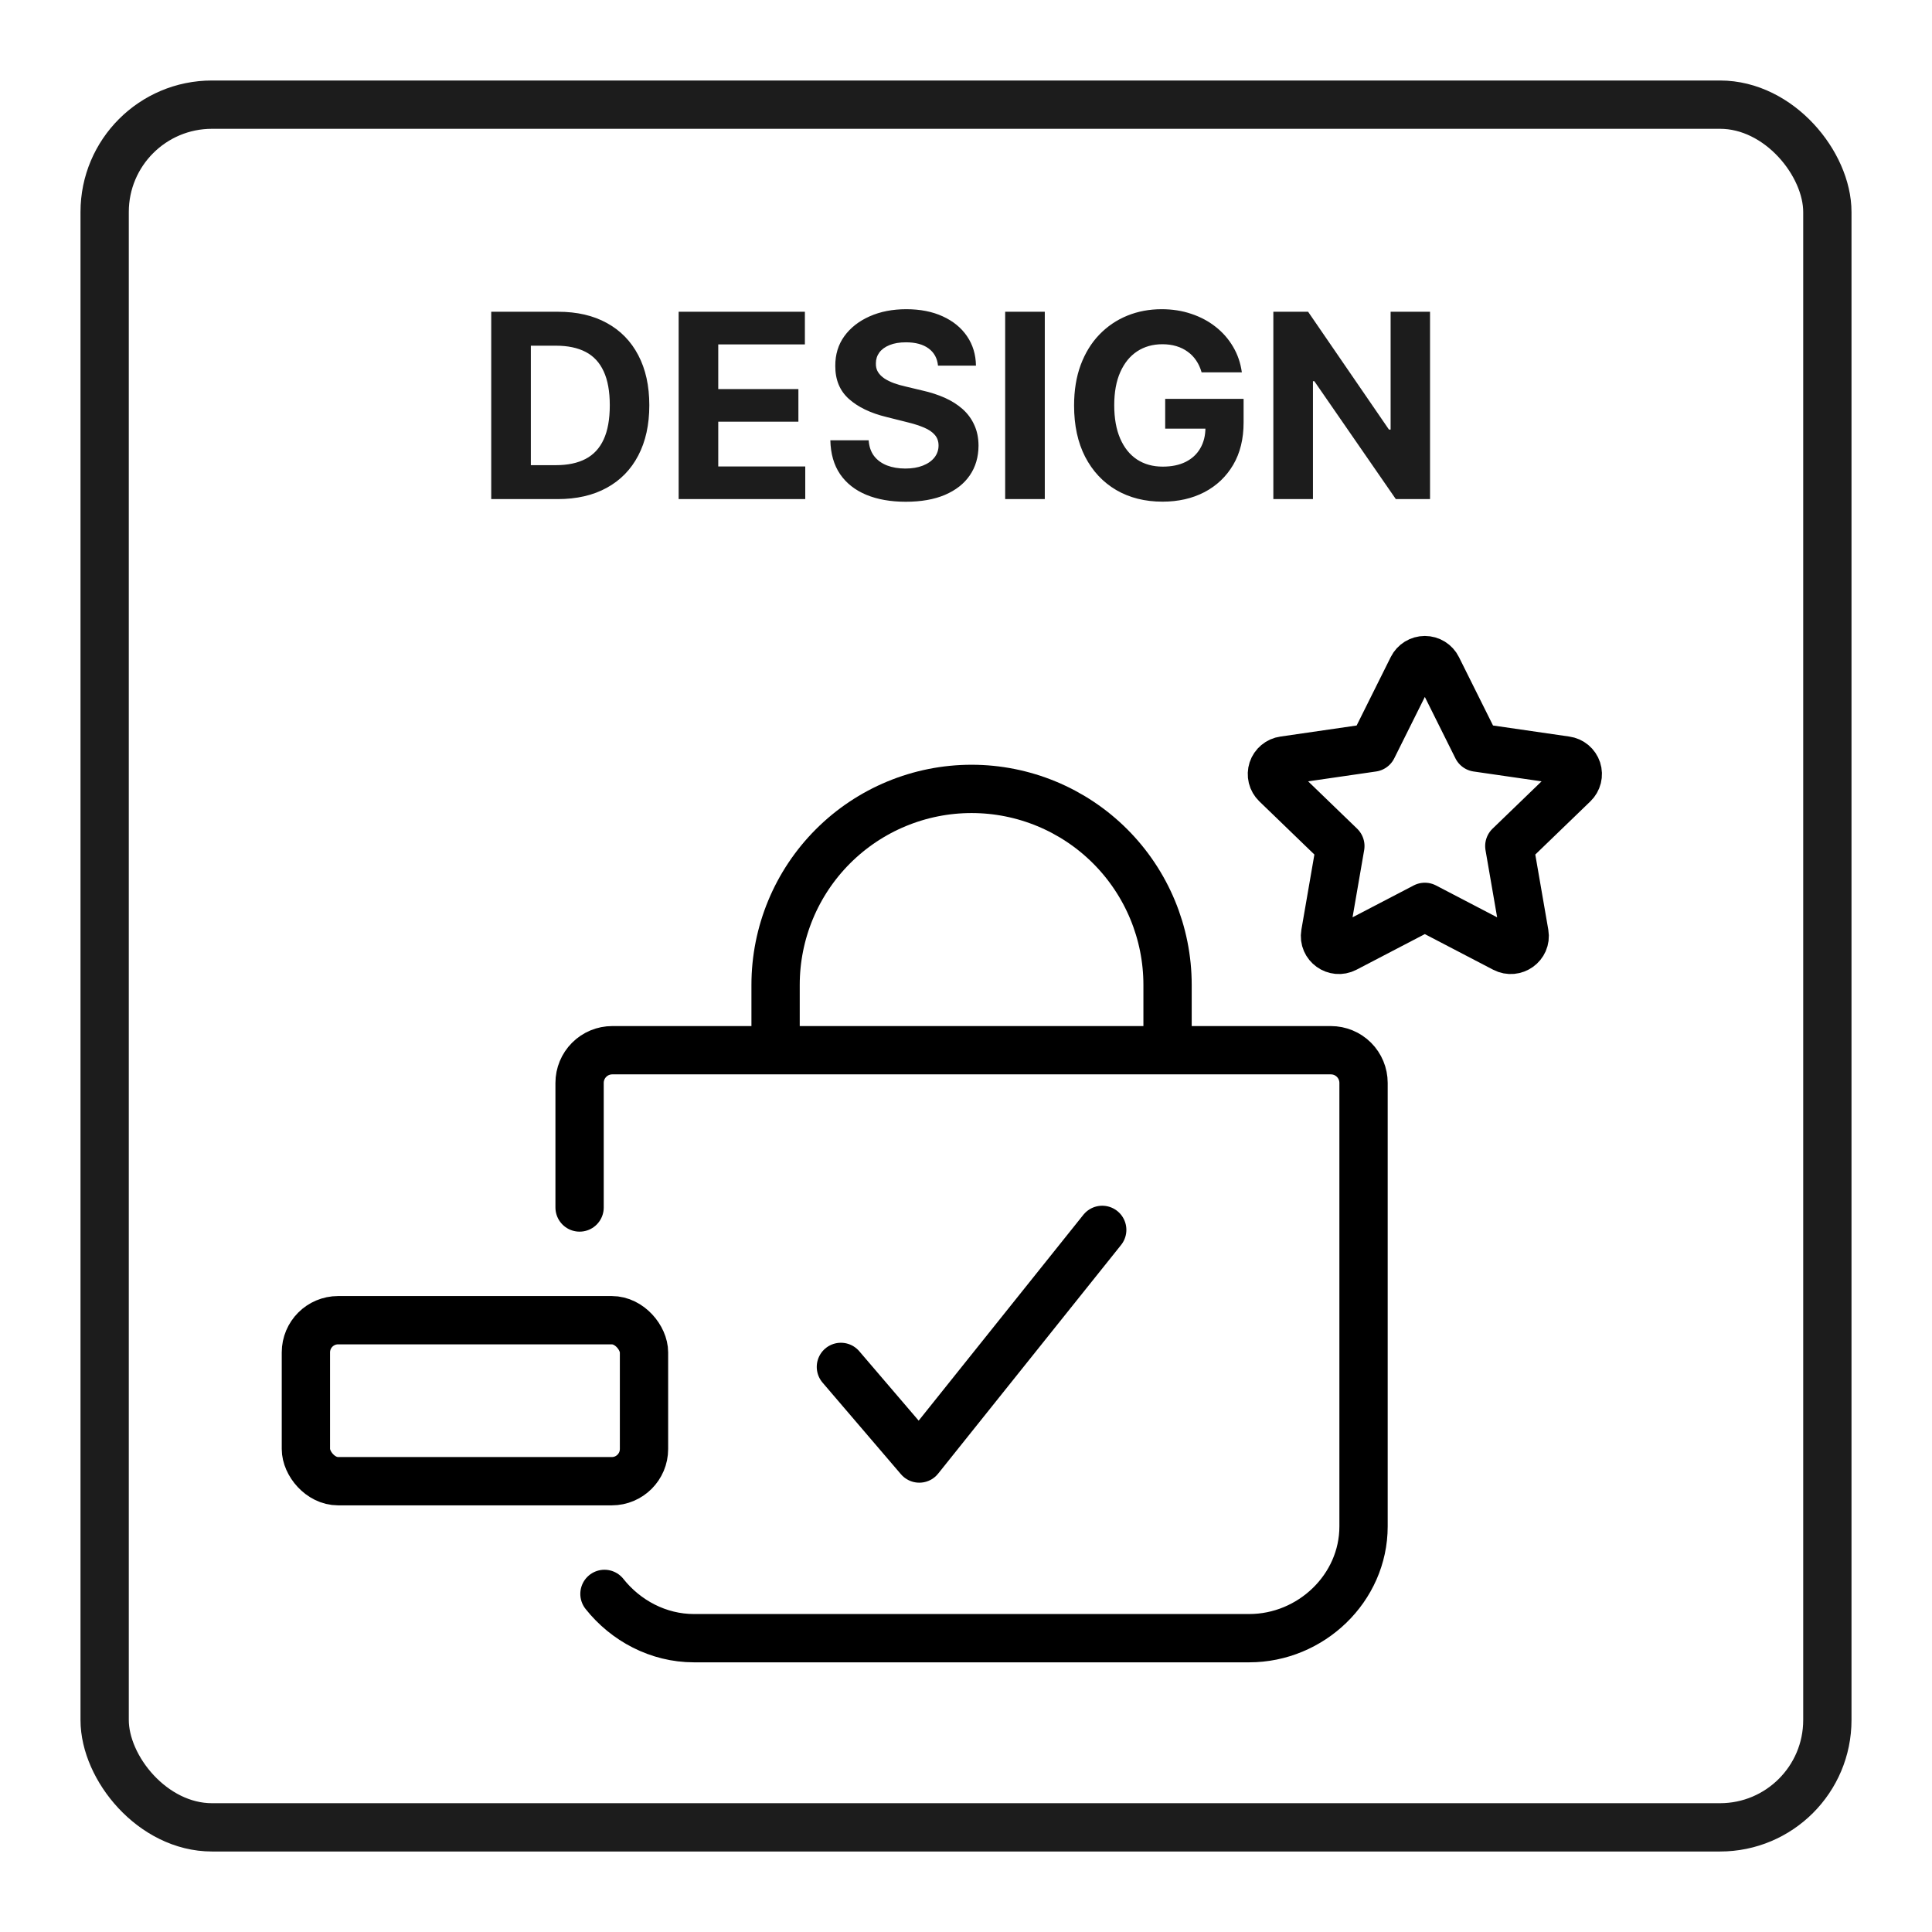
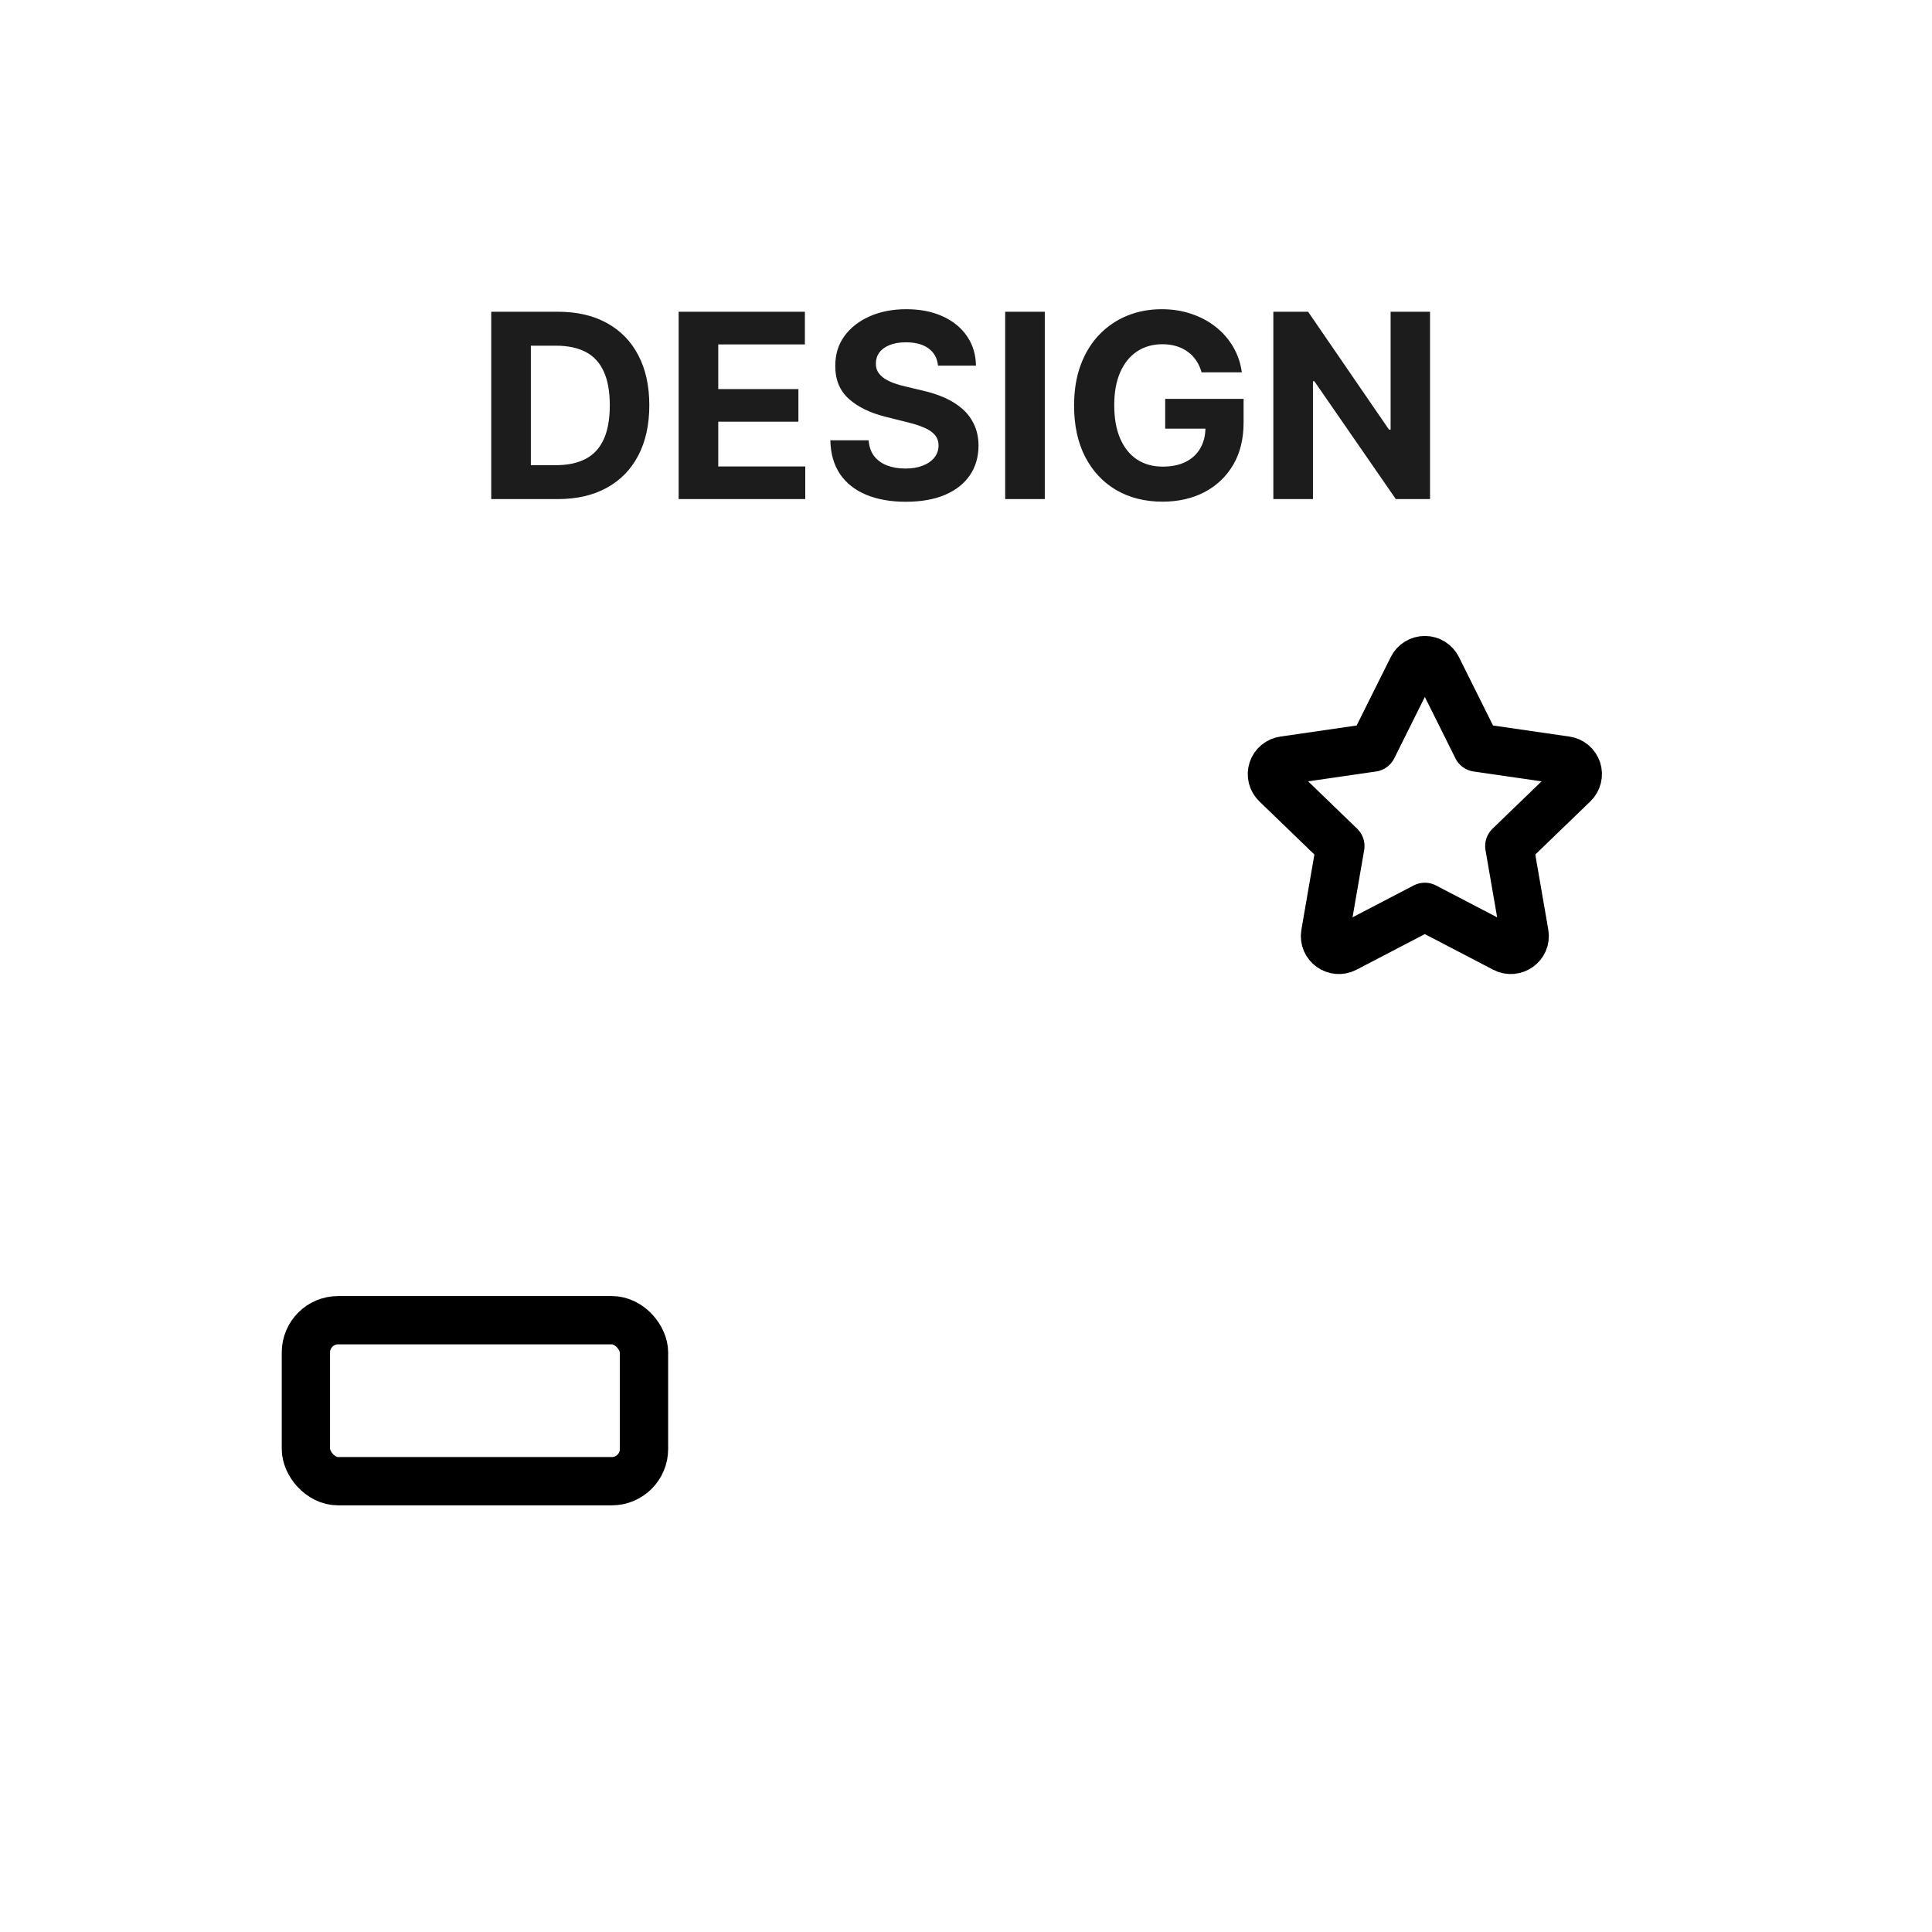
<svg xmlns="http://www.w3.org/2000/svg" width="120" height="120" viewBox="0 0 120 120" fill="none">
-   <rect x="6.5" y="6.5" width="107" height="107" rx="6.666" stroke="#1C1C1C" stroke-width="3" />
  <path d="M34.636 31H30.511V19.364H34.67C35.841 19.364 36.849 19.597 37.693 20.063C38.538 20.525 39.188 21.19 39.642 22.057C40.1 22.924 40.33 23.962 40.33 25.171C40.33 26.383 40.1 27.424 39.642 28.296C39.188 29.167 38.534 29.835 37.682 30.301C36.833 30.767 35.818 31 34.636 31ZM32.972 28.892H34.534C35.261 28.892 35.873 28.764 36.369 28.506C36.869 28.245 37.244 27.841 37.494 27.296C37.748 26.747 37.875 26.038 37.875 25.171C37.875 24.311 37.748 23.608 37.494 23.063C37.244 22.517 36.871 22.116 36.375 21.858C35.879 21.601 35.267 21.472 34.54 21.472H32.972V28.892ZM42.152 31V19.364H49.993V21.392H44.612V24.165H49.59V26.193H44.612V28.972H50.016V31H42.152ZM58.261 22.71C58.216 22.252 58.021 21.896 57.676 21.642C57.331 21.389 56.864 21.262 56.273 21.262C55.871 21.262 55.532 21.318 55.256 21.432C54.979 21.542 54.767 21.695 54.619 21.892C54.475 22.089 54.403 22.313 54.403 22.563C54.396 22.771 54.439 22.953 54.534 23.108C54.633 23.264 54.767 23.398 54.938 23.512C55.108 23.622 55.305 23.718 55.528 23.801C55.752 23.881 55.99 23.949 56.244 24.006L57.29 24.256C57.797 24.37 58.263 24.521 58.688 24.71C59.112 24.9 59.479 25.133 59.79 25.409C60.1 25.686 60.341 26.012 60.511 26.387C60.686 26.762 60.775 27.192 60.778 27.676C60.775 28.389 60.593 29.006 60.233 29.529C59.877 30.048 59.362 30.451 58.688 30.739C58.017 31.023 57.208 31.165 56.261 31.165C55.322 31.165 54.504 31.021 53.807 30.733C53.114 30.445 52.572 30.019 52.182 29.455C51.795 28.887 51.593 28.184 51.574 27.347H53.955C53.981 27.737 54.093 28.063 54.29 28.324C54.49 28.582 54.758 28.777 55.091 28.909C55.428 29.038 55.809 29.102 56.233 29.102C56.65 29.102 57.011 29.042 57.318 28.921C57.629 28.799 57.869 28.631 58.04 28.415C58.21 28.199 58.295 27.951 58.295 27.671C58.295 27.409 58.218 27.19 58.062 27.012C57.911 26.834 57.688 26.682 57.392 26.557C57.1 26.432 56.742 26.318 56.318 26.216L55.051 25.898C54.07 25.659 53.295 25.286 52.727 24.779C52.159 24.271 51.877 23.587 51.881 22.727C51.877 22.023 52.064 21.407 52.443 20.881C52.826 20.354 53.35 19.943 54.017 19.648C54.684 19.352 55.441 19.205 56.29 19.205C57.153 19.205 57.907 19.352 58.551 19.648C59.199 19.943 59.703 20.354 60.062 20.881C60.422 21.407 60.608 22.017 60.619 22.71H58.261ZM64.894 19.364V31H62.433V19.364H64.894ZM74.633 23.125C74.554 22.849 74.442 22.604 74.298 22.392C74.154 22.176 73.978 21.995 73.77 21.847C73.565 21.695 73.331 21.58 73.065 21.5C72.804 21.421 72.514 21.381 72.196 21.381C71.601 21.381 71.079 21.529 70.628 21.824C70.181 22.12 69.832 22.549 69.582 23.114C69.332 23.674 69.207 24.36 69.207 25.171C69.207 25.981 69.331 26.671 69.577 27.239C69.823 27.807 70.171 28.241 70.622 28.54C71.073 28.835 71.605 28.983 72.219 28.983C72.776 28.983 73.251 28.885 73.645 28.688C74.043 28.487 74.346 28.205 74.554 27.841C74.766 27.477 74.872 27.048 74.872 26.551L75.372 26.625H72.372V24.773H77.242V26.239C77.242 27.262 77.026 28.14 76.594 28.875C76.162 29.606 75.567 30.171 74.81 30.568C74.052 30.962 73.185 31.159 72.207 31.159C71.117 31.159 70.158 30.919 69.332 30.438C68.507 29.953 67.863 29.265 67.401 28.375C66.942 27.481 66.713 26.421 66.713 25.193C66.713 24.25 66.849 23.409 67.122 22.671C67.399 21.928 67.785 21.299 68.281 20.784C68.778 20.269 69.355 19.877 70.014 19.608C70.673 19.339 71.387 19.205 72.156 19.205C72.815 19.205 73.429 19.301 73.997 19.495C74.565 19.684 75.069 19.953 75.508 20.301C75.952 20.65 76.313 21.065 76.594 21.546C76.874 22.023 77.054 22.549 77.133 23.125H74.633ZM88.822 19.364V31H86.697L81.635 23.676H81.55V31H79.09V19.364H81.249L86.271 26.682H86.374V19.364H88.822Z" fill="#1C1C1C" />
-   <path d="M68.461 76.39L57.099 90.592L52.23 84.901" stroke="black" stroke-width="3" stroke-linecap="round" stroke-linejoin="round" />
-   <path d="M48.173 65.231V61.173C48.173 57.945 49.455 54.849 51.738 52.566C54.021 50.283 57.117 49 60.346 49C63.574 49 66.67 50.283 68.953 52.566C71.236 54.849 72.519 57.945 72.519 61.173V65.231M35.999 75L35.999 67.26C35.999 66.722 36.213 66.206 36.594 65.825C36.974 65.445 37.49 65.231 38.028 65.231H82.663C83.201 65.231 83.717 65.445 84.098 65.825C84.478 66.206 84.692 66.722 84.692 67.26V94.808C84.692 98.642 81.425 101.75 77.591 101.75H43.1C40.885 101.75 38.86 100.66 37.544 99" stroke="black" stroke-width="3" stroke-linecap="round" stroke-linejoin="round" />
  <path d="M85.256 46.434L87.725 41.478C87.797 41.334 87.907 41.214 88.044 41.129C88.181 41.045 88.338 41 88.499 41C88.66 41 88.818 41.045 88.954 41.129C89.091 41.214 89.202 41.334 89.273 41.478L91.742 46.434L97.261 47.234C97.42 47.256 97.57 47.322 97.693 47.425C97.816 47.528 97.908 47.663 97.958 47.815C98.008 47.968 98.013 48.131 97.975 48.286C97.936 48.442 97.854 48.583 97.739 48.695L93.746 52.55L94.689 57.998C94.809 58.697 94.068 59.23 93.434 58.9L88.499 56.327L83.563 58.9C82.93 59.23 82.189 58.697 82.31 57.997L83.252 52.55L79.26 48.694C79.145 48.582 79.063 48.441 79.025 48.286C78.987 48.13 78.993 47.968 79.042 47.816C79.092 47.664 79.184 47.529 79.307 47.426C79.43 47.323 79.579 47.257 79.738 47.235L85.256 46.434Z" stroke="black" stroke-width="3" stroke-linecap="round" stroke-linejoin="round" />
  <rect x="19" y="82" width="21" height="10" rx="2" stroke="black" stroke-width="3" />
</svg>